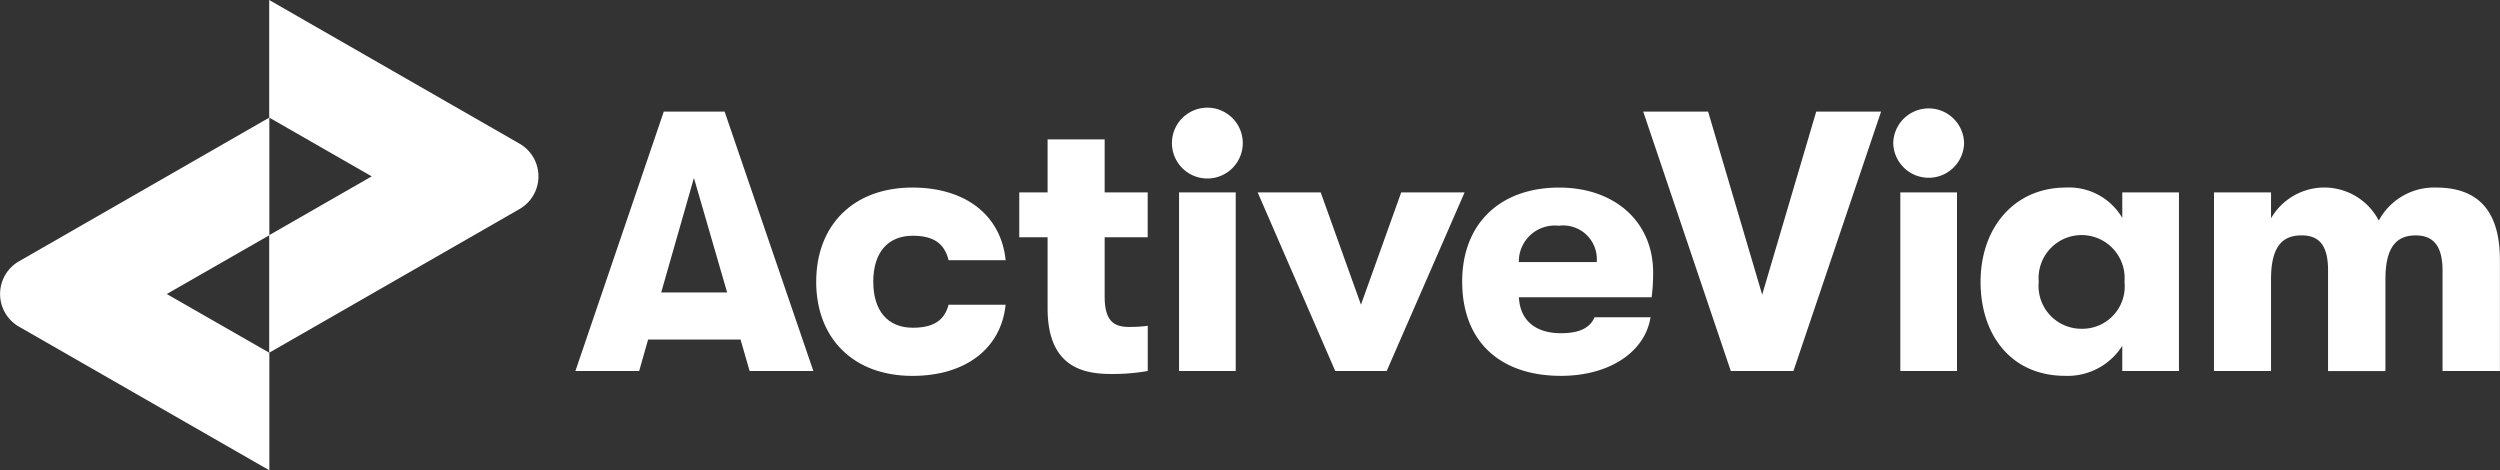
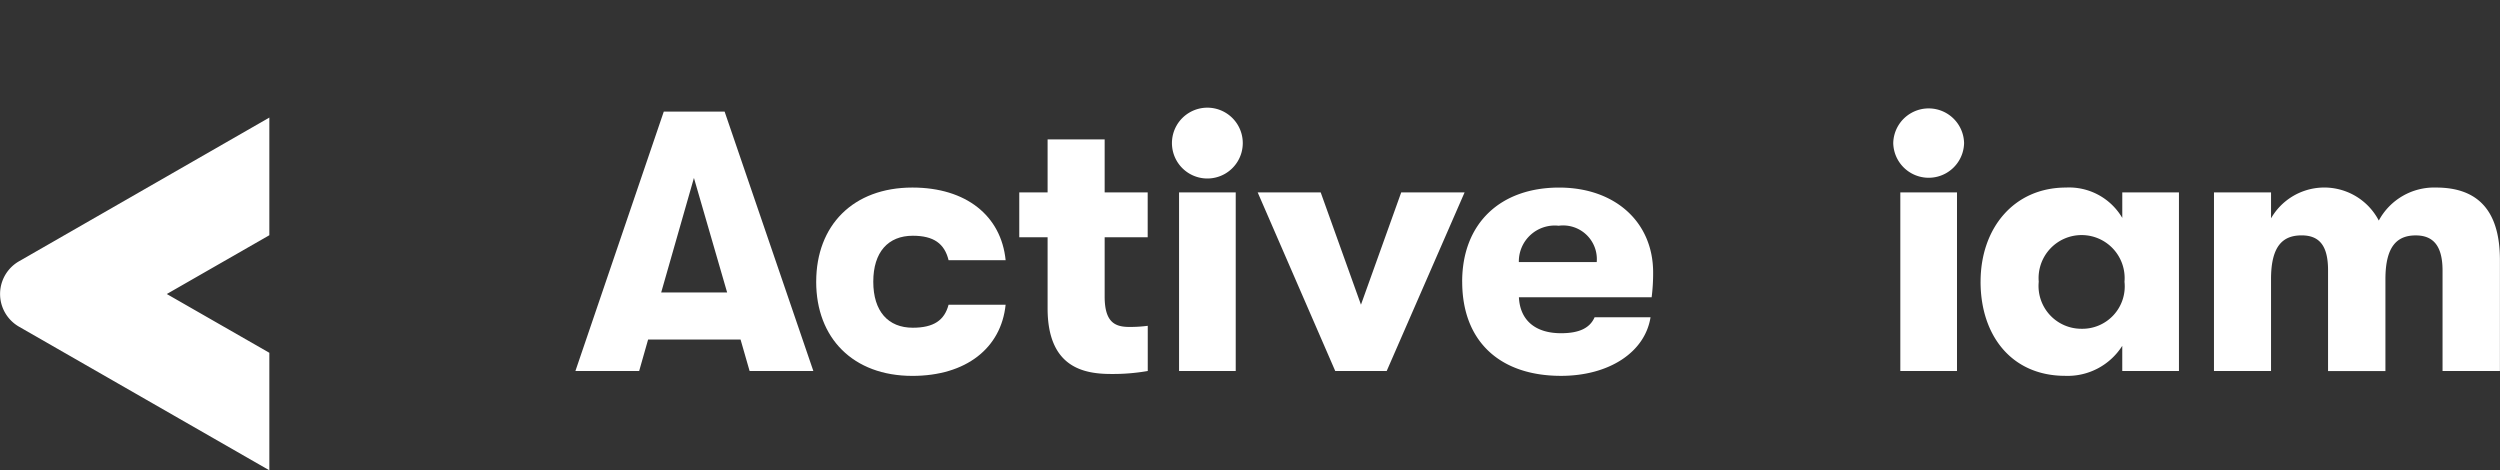
<svg xmlns="http://www.w3.org/2000/svg" width="156.863" height="29.509" viewBox="0 0 156.863 29.509">
  <rect x="0" y="0" width="156.863" height="29.509" fill="#333333" stroke="none" />
  <defs>
    <clipPath id="clip-path">
      <rect id="Прямоугольник_3" data-name="Прямоугольник 3" width="156.863" height="29.509" fill="none" />
    </clipPath>
  </defs>
  <g id="Сгруппировать_1" data-name="Сгруппировать 1" clip-path="url(#clip-path)">
-     <path id="Контур_1" data-name="Контур 1" d="M64.791,9.008,49.094,0V7.377l6.434,3.689-6.434,3.689v7.377l15.7-9.011a2.367,2.367,0,0,0,0-4.112" transform="translate(-32.203 0)" fill="#fff" />
    <path id="Контур_2" data-name="Контур 2" d="M1.2,34.566l15.7,9.007V36.2l-6.434-3.688,6.434-3.689V21.441L1.2,30.454a2.366,2.366,0,0,0,0,4.112" transform="translate(0 -14.064)" fill="#fff" />
    <path id="Контур_3" data-name="Контур 3" d="M115.3,34.652h-5.8l-.562,1.976h-4l5.545-16.277H114.3l5.568,16.277h-4Zm-.842-2.953-2.083-7.185L110.32,31.7Z" transform="translate(-68.834 -13.349)" fill="#fff" />
    <path id="Контур_4" data-name="Контур 4" d="M148.853,40.112c0-3.534,2.316-5.907,6.036-5.907,3.369,0,5.568,1.767,5.85,4.558h-3.58c-.257-1.046-.937-1.534-2.246-1.534-1.544,0-2.479,1.023-2.479,2.883S153.368,43,154.912,43c1.31,0,1.989-.464,2.246-1.443h3.58c-.281,2.721-2.481,4.465-5.85,4.465-3.72,0-6.036-2.372-6.036-5.906" transform="translate(-97.64 -22.437)" fill="#fff" />
    <path id="Контур_5" data-name="Контур 5" d="M193.945,37.115v2.836a12.582,12.582,0,0,1-2.284.187c-1.685,0-4-.372-4-4.115V31.559h-1.778V28.745h1.778V25.419h3.58v3.326h2.7v2.814h-2.7v3.72c0,1.651.678,1.908,1.567,1.908a8.652,8.652,0,0,0,1.137-.071" transform="translate(-121.929 -16.673)" fill="#fff" />
    <path id="Контур_6" data-name="Контур 6" d="M213.731,21.927a2.222,2.222,0,0,1,4.444,0,2.222,2.222,0,0,1-4.444,0m.446,3.093h3.556V36.228h-3.556Z" transform="translate(-140.197 -12.949)" fill="#fff" />
    <path id="Контур_7" data-name="Контур 7" d="M229.363,35.085h3.954l2.527,7.046,2.526-7.046h3.977l-4.889,11.208H234.23Z" transform="translate(-150.45 -23.014)" fill="#fff" />
    <path id="Контур_8" data-name="Контур 8" d="M266.657,40.112c0-3.674,2.41-5.906,6.082-5.906,3.51,0,5.9,2.162,5.9,5.326a12.013,12.013,0,0,1-.093,1.557h-8.329c.071,1.465,1.054,2.256,2.643,2.256,1.1,0,1.8-.3,2.106-1h3.51c-.352,2.209-2.621,3.675-5.617,3.675-3.836,0-6.2-2.163-6.2-5.907M275.1,38.88a2.115,2.115,0,0,0-2.387-2.279,2.254,2.254,0,0,0-2.5,2.279Z" transform="translate(-174.913 -22.437)" fill="#fff" />
-     <path id="Контур_9" data-name="Контур 9" d="M299.675,20.35h4.071l3.393,11.487L310.53,20.35H314.6l-5.5,16.278h-3.93Z" transform="translate(-196.571 -13.348)" fill="#fff" />
    <path id="Контур_10" data-name="Контур 10" d="M345.273,21.927a2.223,2.223,0,0,1,4.445,0,2.223,2.223,0,0,1-4.445,0m.444,3.093h3.556V36.228h-3.556Z" transform="translate(-226.481 -12.949)" fill="#fff" />
    <path id="Контур_11" data-name="Контур 11" d="M361.2,40.112c0-3.349,2.082-5.907,5.359-5.907a3.868,3.868,0,0,1,3.532,1.906v-1.6h3.556V45.716H370.09v-1.58a4.059,4.059,0,0,1-3.58,1.883c-3.369,0-5.311-2.534-5.311-5.906m9.031,0a2.7,2.7,0,1,0-5.381,0,2.687,2.687,0,0,0,2.689,2.953,2.659,2.659,0,0,0,2.691-2.953" transform="translate(-236.928 -22.437)" fill="#fff" />
    <path id="Контур_12" data-name="Контур 12" d="M403.769,34.506h3.58v1.628a3.856,3.856,0,0,1,6.761.14,3.943,3.943,0,0,1,3.6-2.071c3.228,0,4,2.21,4,4.559v6.953h-3.6v-6.3c0-1.559-.585-2.209-1.684-2.209-1.123,0-1.9.628-1.9,2.743v5.767h-3.6V39.389c0-1.558-.56-2.185-1.66-2.185-1.148,0-1.918.628-1.918,2.743v5.767h-3.58Z" transform="translate(-264.852 -22.435)" fill="#fff" />
  </g>
</svg>